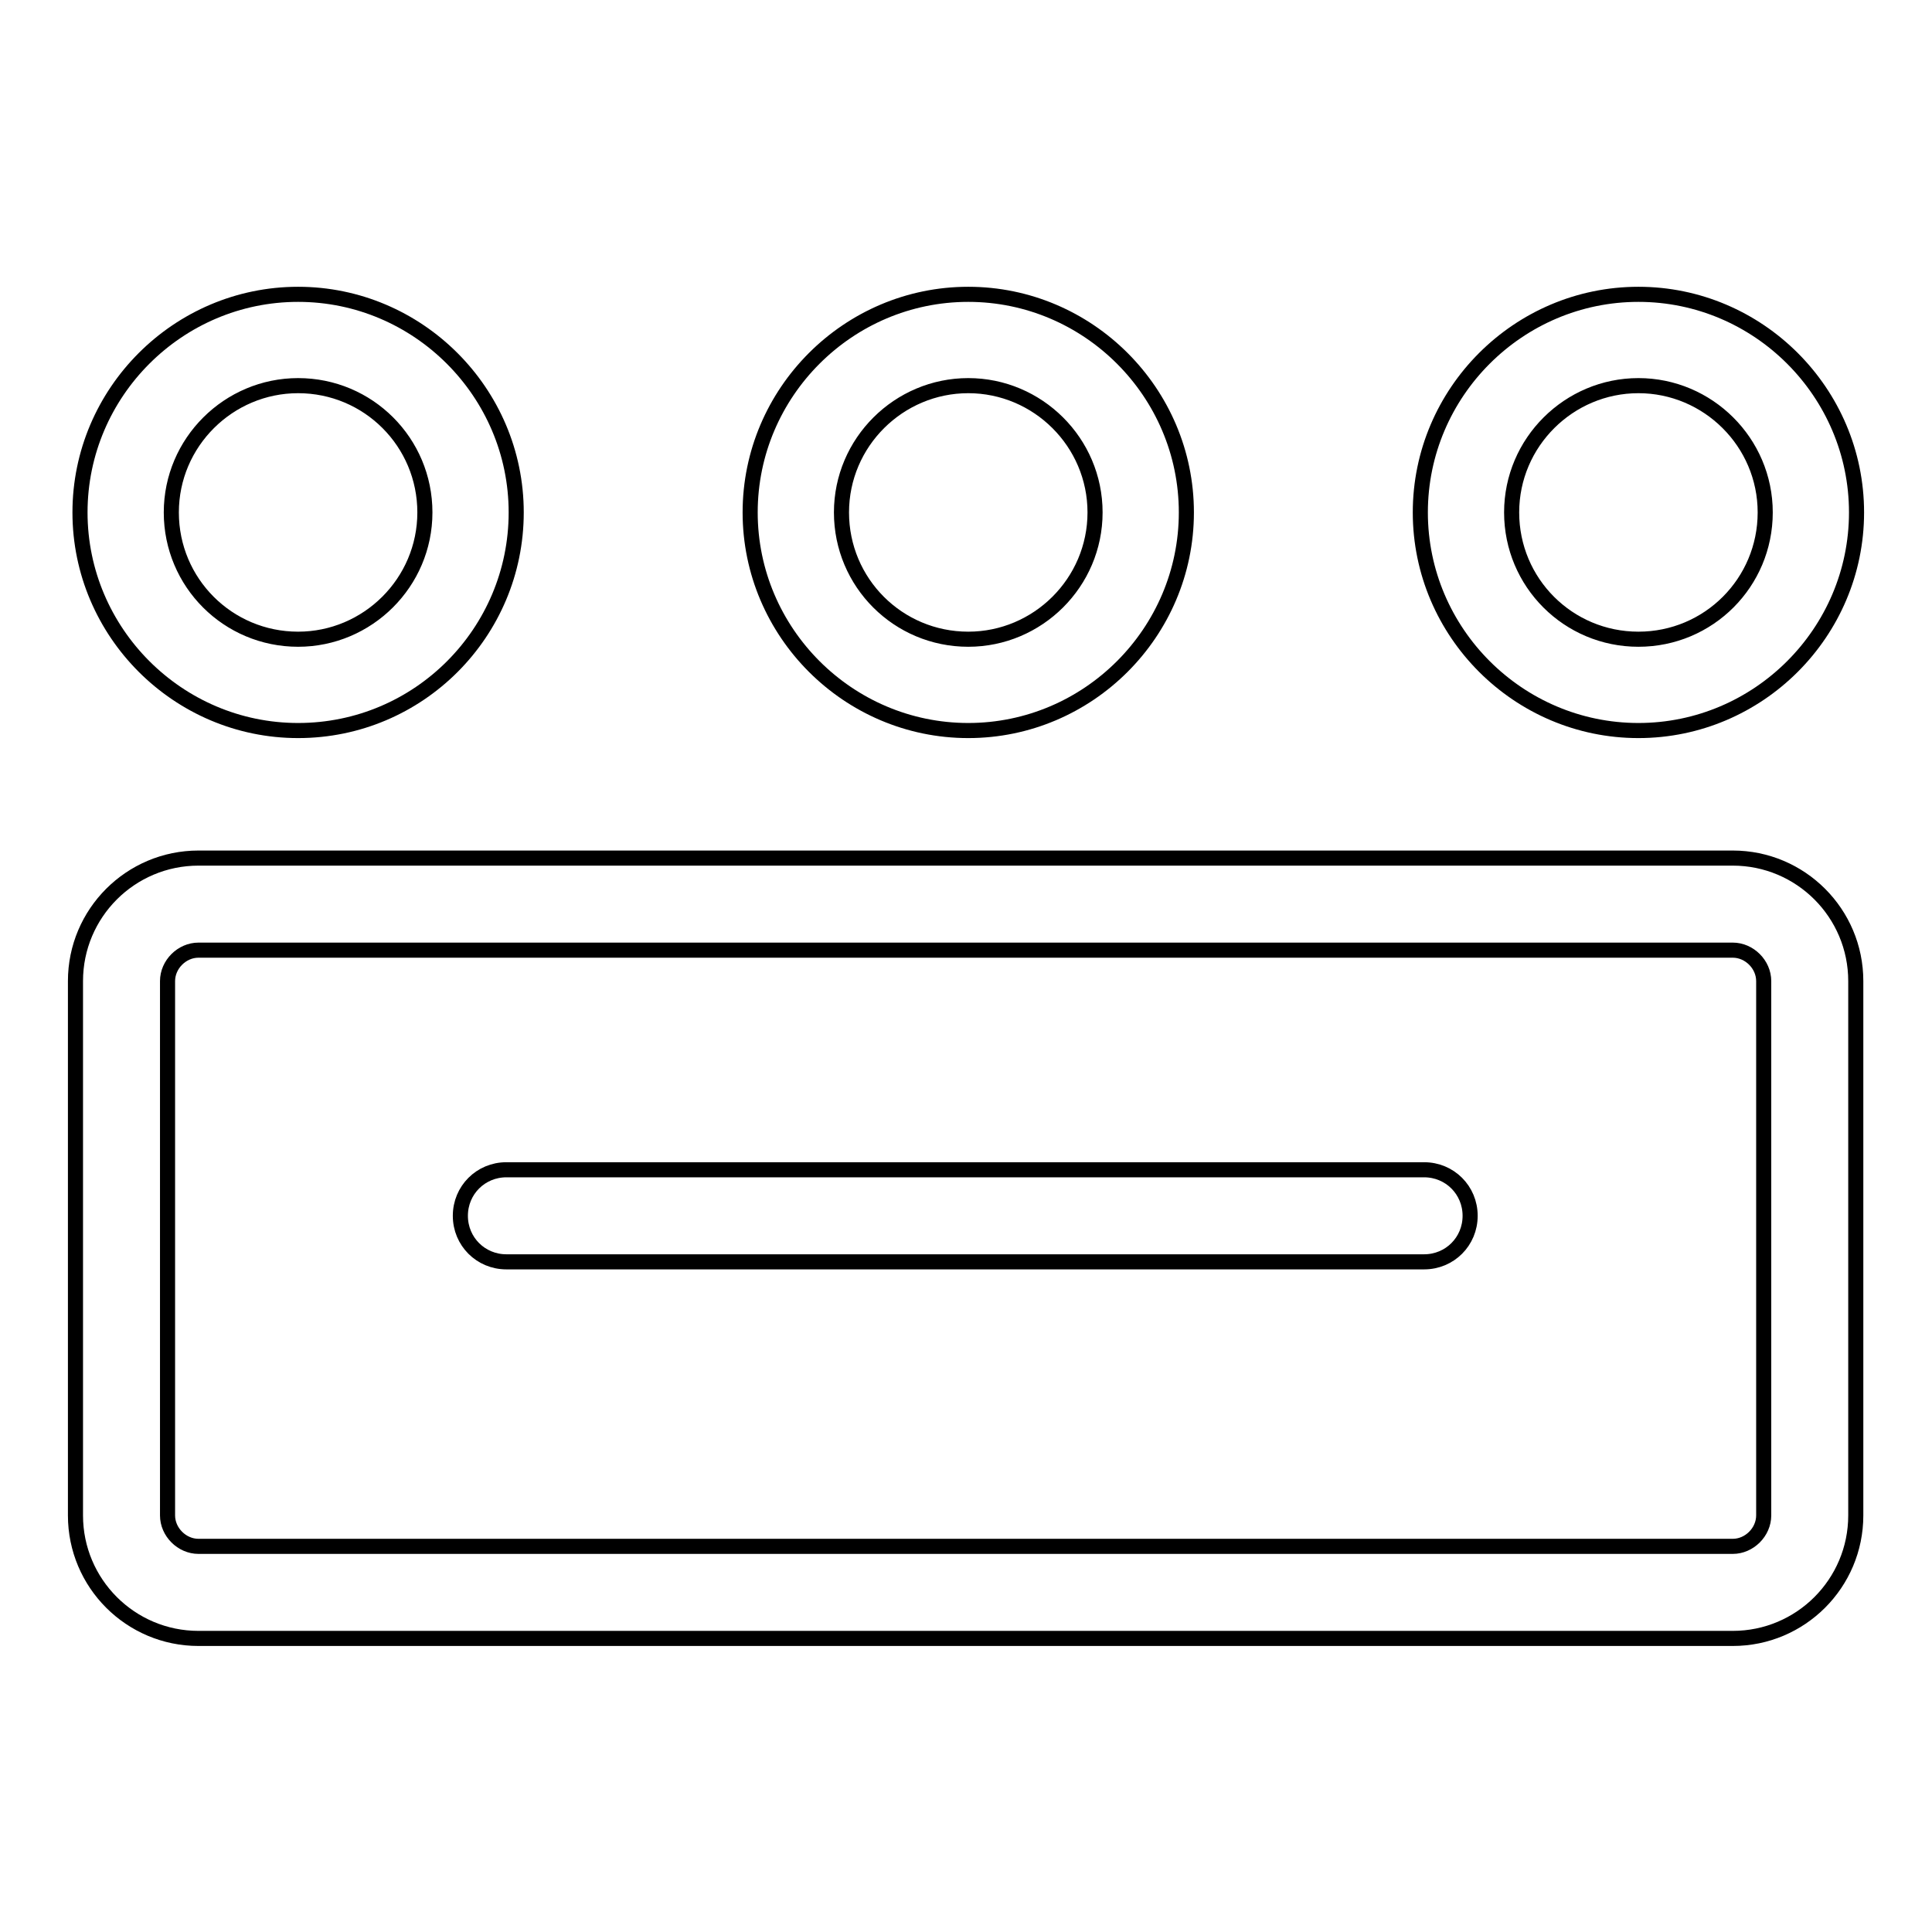
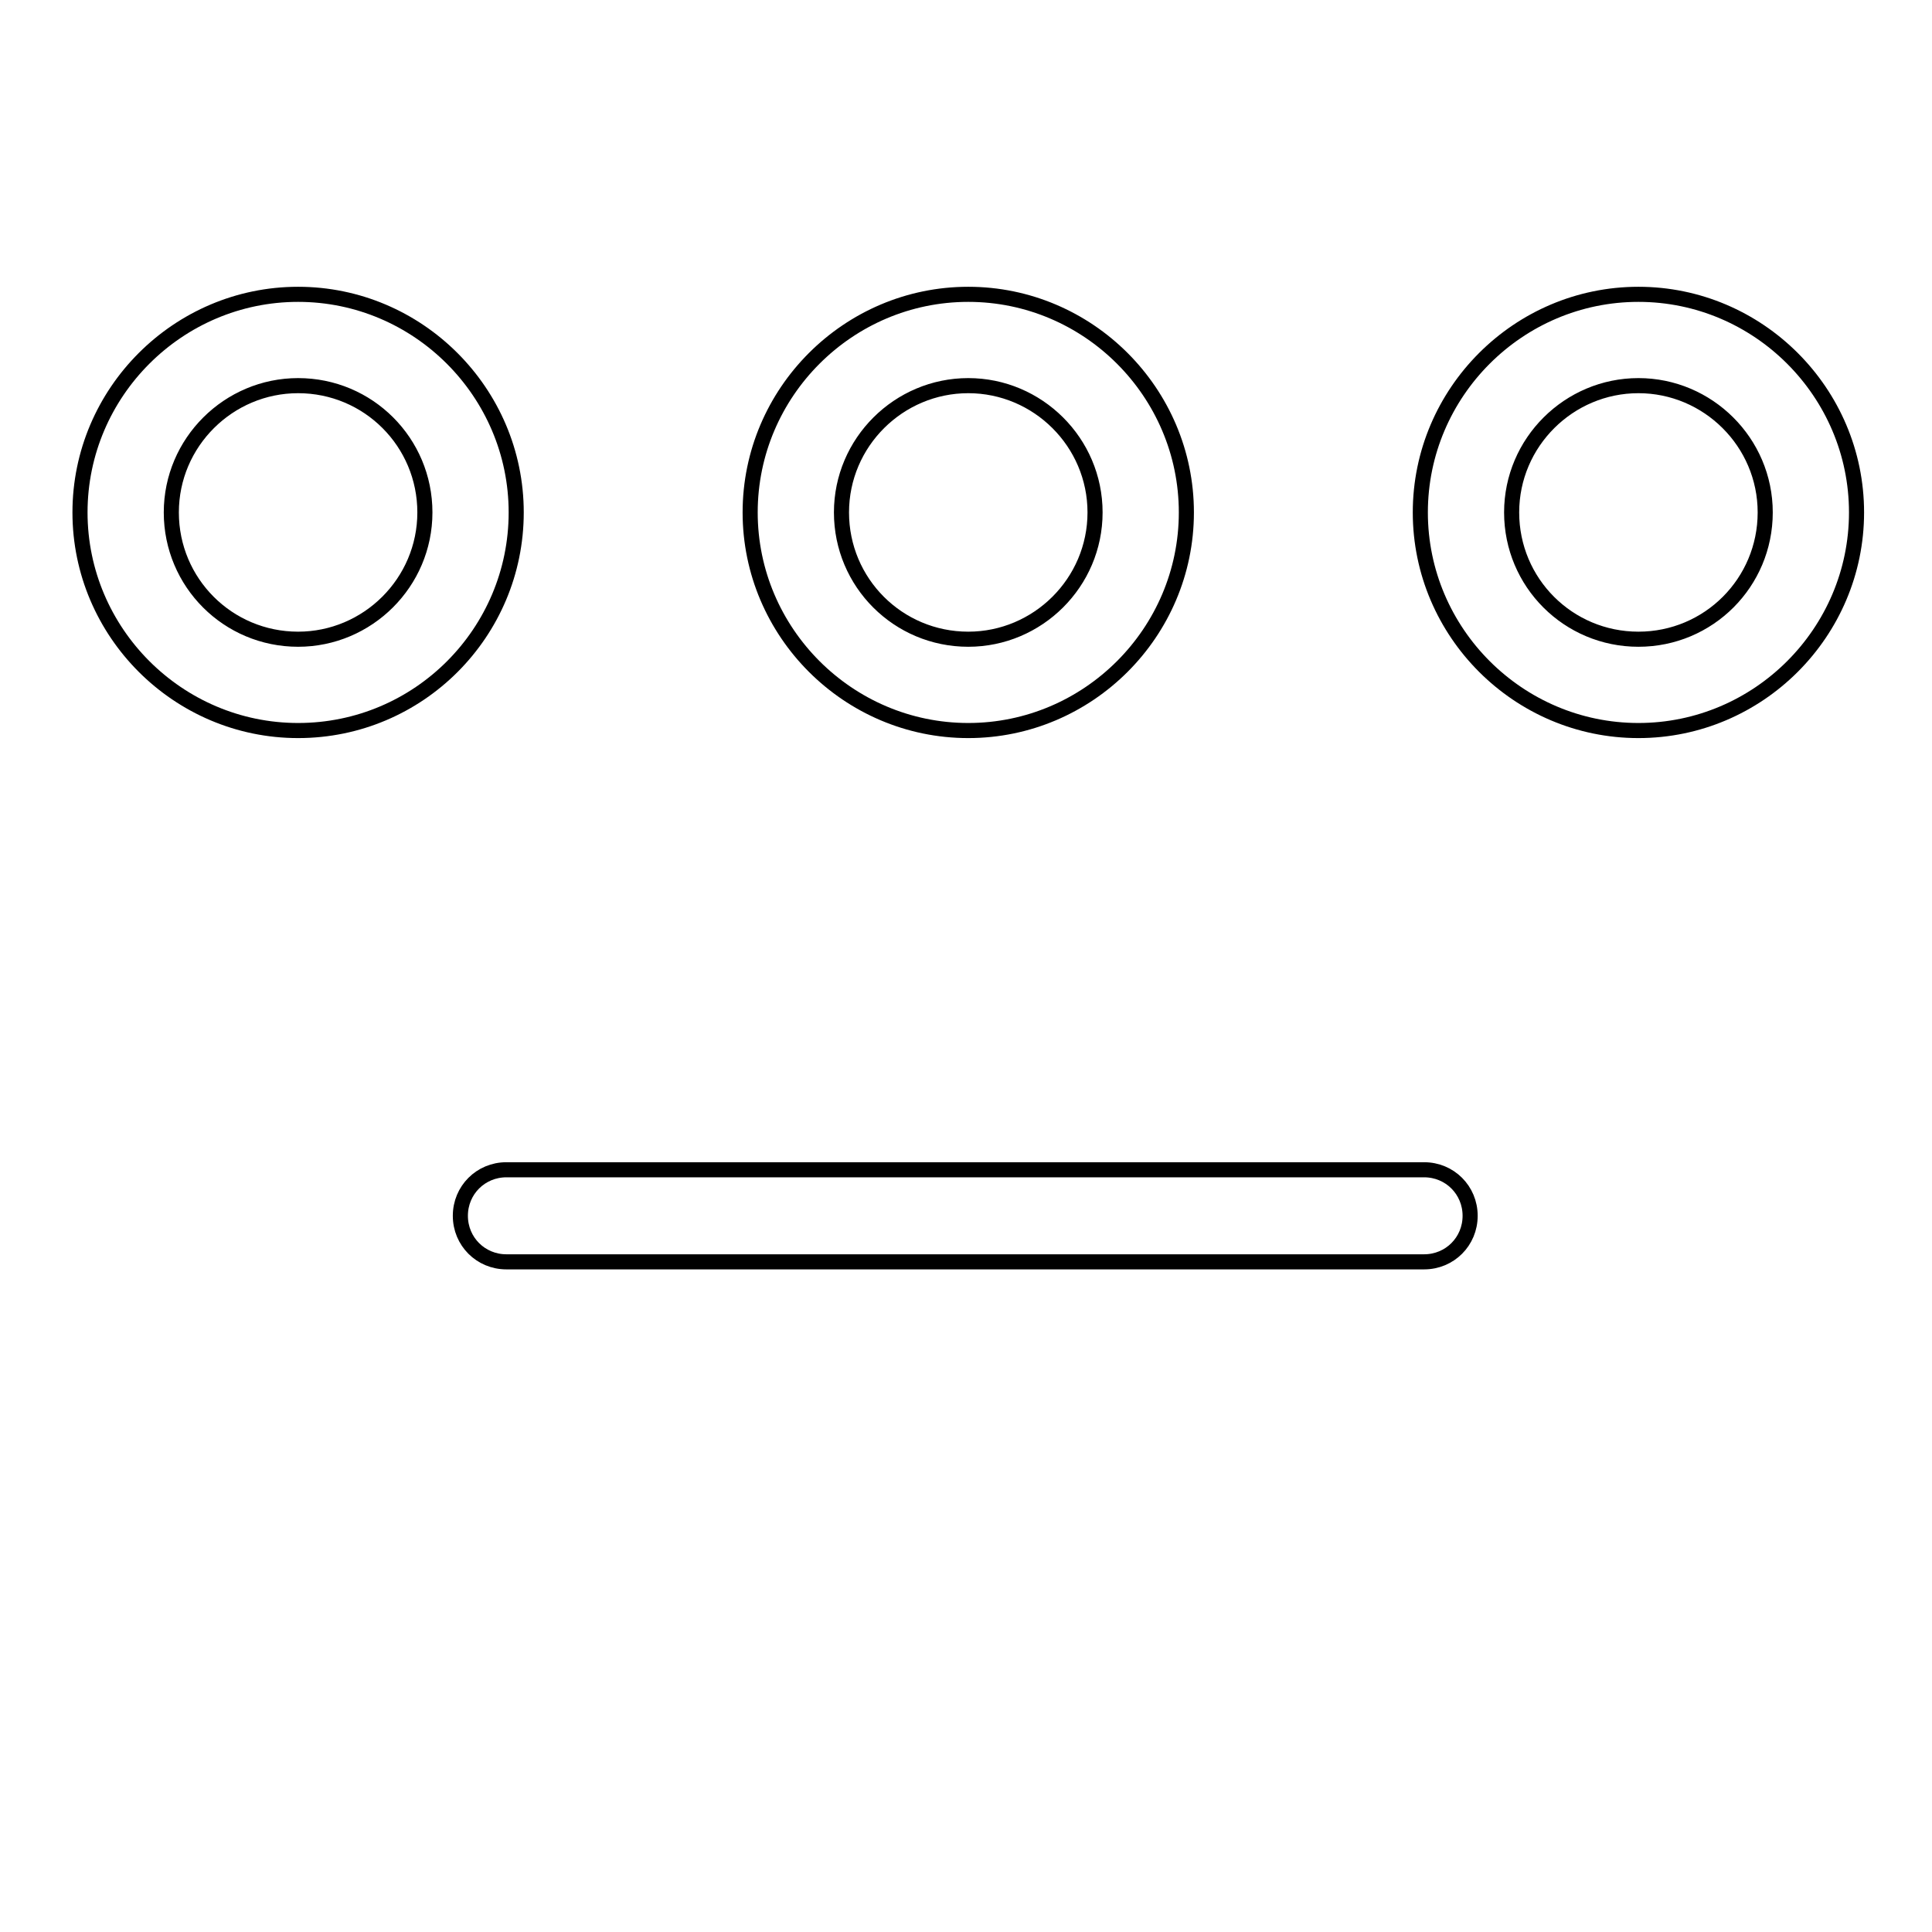
<svg xmlns="http://www.w3.org/2000/svg" version="1.1" x="0px" y="0px" viewBox="0 0 256 256" enable-background="new 0 0 256 256" xml:space="preserve">
  <g>
-     <path stroke-width="2" fill-opacity="0" stroke="#000000" d="M229.6,217.1H26.3c-9,0-16.3-7.3-16.3-16.3V130c0-9,7.3-16.3,16.3-16.3h203.3c9,0,16.3,7.3,16.3,16.3v70.8 C245.9,209.8,238.6,217.1,229.6,217.1L229.6,217.1z M26.3,125.9c-2.2,0-4.1,1.9-4.1,4.1v70.8c0,2.2,1.9,4.1,4.1,4.1h203.3 c2.2,0,4.1-1.9,4.1-4.1V130c0-2.2-1.9-4.1-4.1-4.1H26.3L26.3,125.9z" />
    <path stroke-width="2" fill-opacity="0" stroke="#000000" d="M188.7,167.2H67.1c-3.4,0-6.1-2.7-6.1-6.1s2.7-6.1,6.1-6.1h121.6c3.4,0,6.1,2.7,6.1,6.1 S192.1,167.2,188.7,167.2z M39.5,96.8c-15.9,0-28.9-13-28.9-28.9s13-28.9,28.9-28.9c15.9,0,28.9,13,28.9,28.9S55.5,96.8,39.5,96.8z  M39.5,51.1c-9.2,0-16.8,7.5-16.8,16.8s7.5,16.8,16.8,16.8c9.2,0,16.8-7.5,16.8-16.8S48.8,51.1,39.5,51.1z M128.3,96.8 c-15.9,0-28.9-13-28.9-28.9s13-28.9,28.9-28.9c15.9,0,28.9,13,28.9,28.9S144.2,96.8,128.3,96.8z M128.3,51.1 c-9.2,0-16.8,7.5-16.8,16.8s7.5,16.8,16.8,16.8c9.2,0,16.8-7.5,16.8-16.8S137.5,51.1,128.3,51.1z M217.1,96.8 c-15.9,0-28.9-13-28.9-28.9s13-28.9,28.9-28.9s28.9,13,28.9,28.9S233,96.8,217.1,96.8z M217.1,51.1c-9.2,0-16.8,7.5-16.8,16.8 s7.5,16.8,16.8,16.8s16.8-7.5,16.8-16.8S226.3,51.1,217.1,51.1z" />
  </g>
</svg>